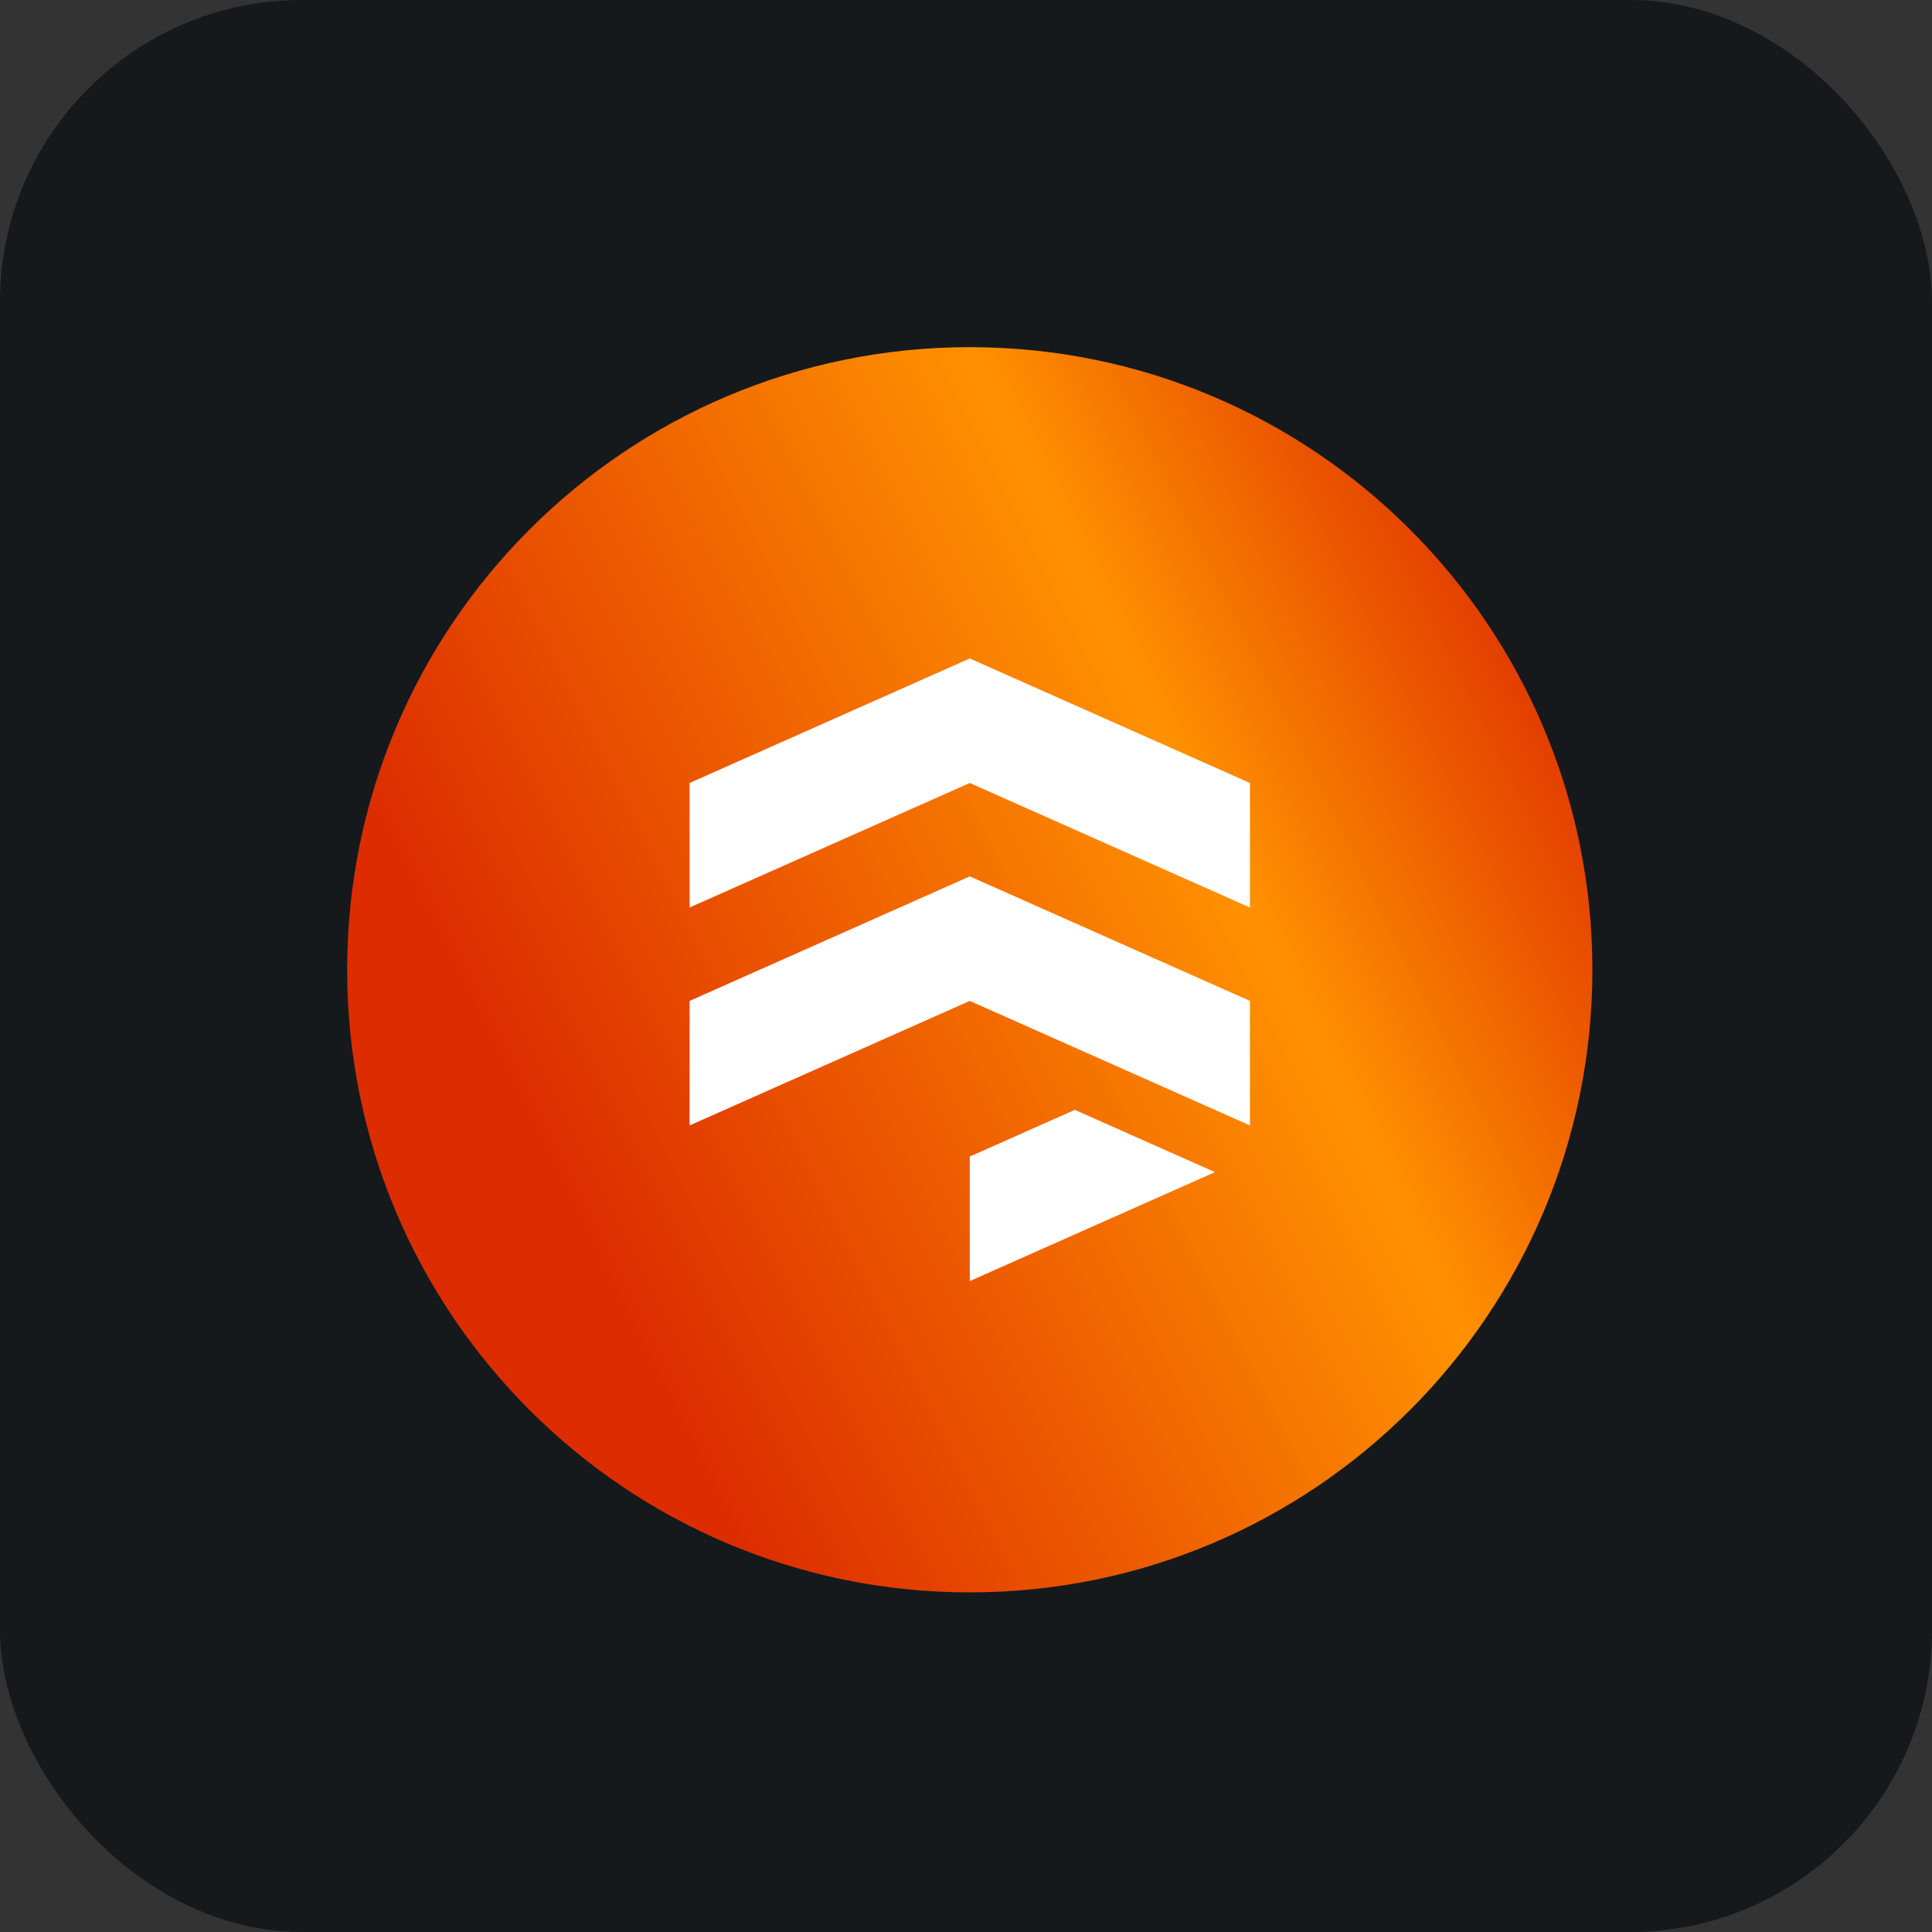
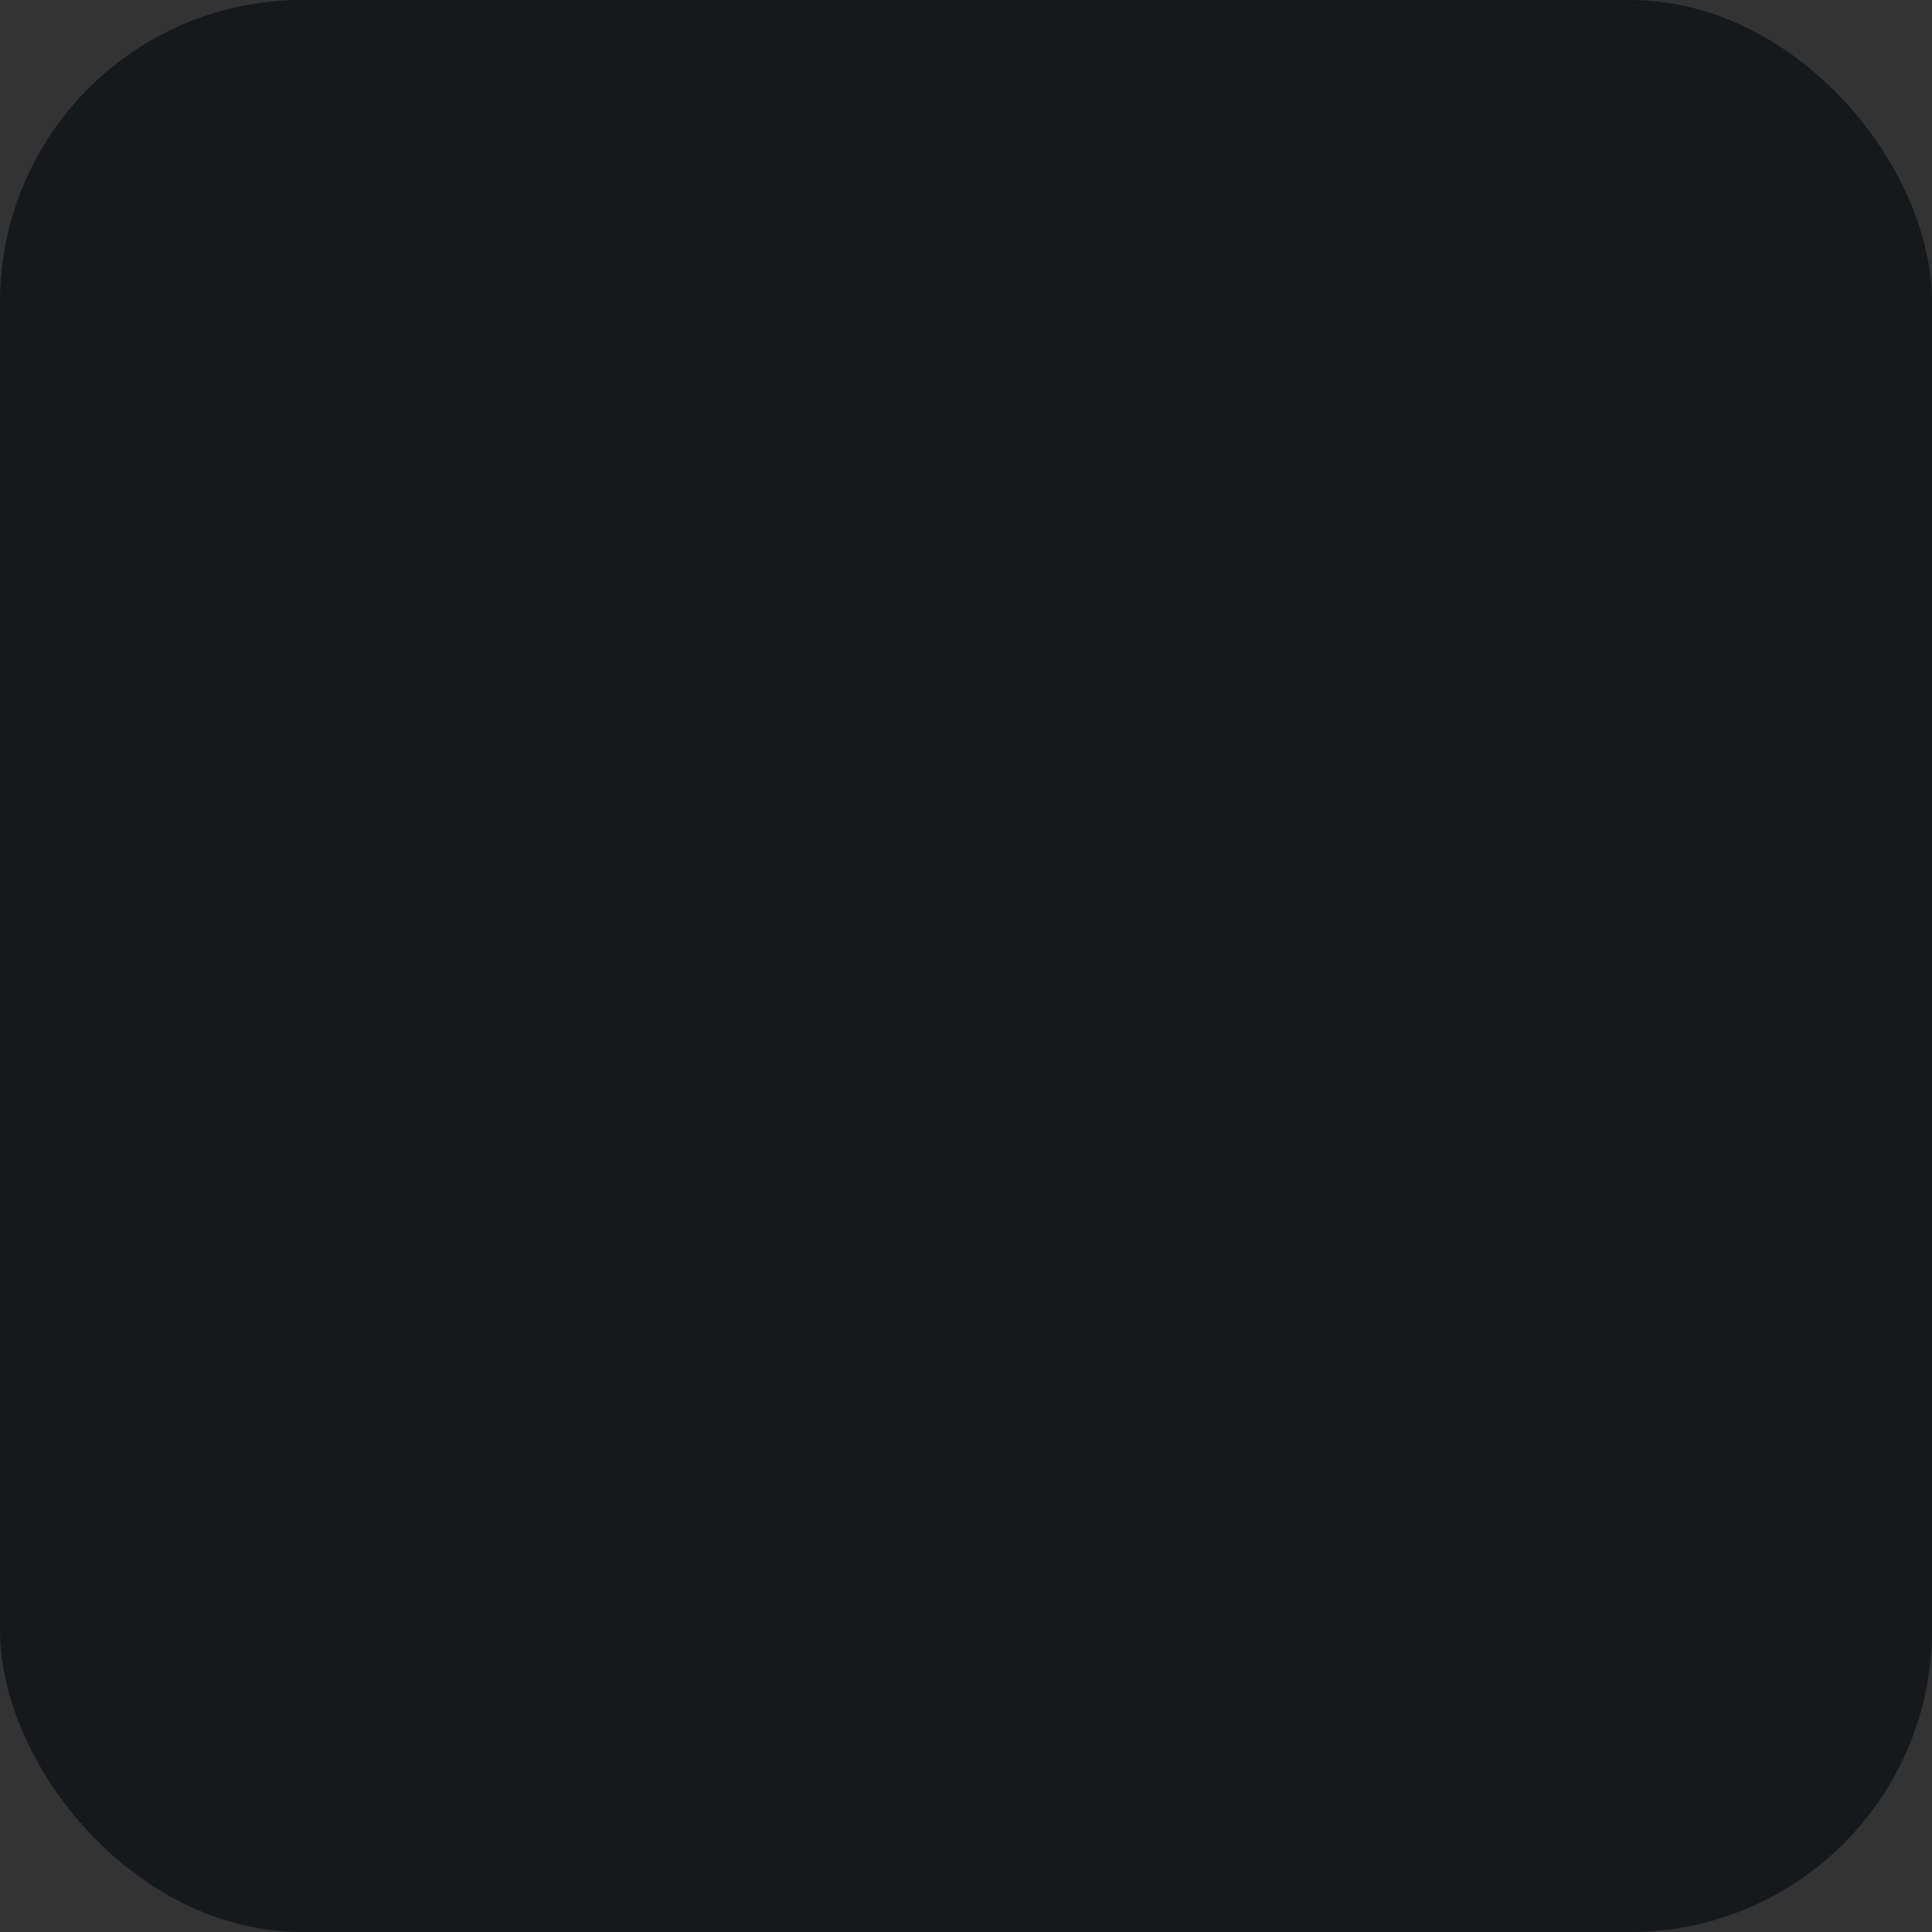
<svg xmlns="http://www.w3.org/2000/svg" width="48" height="48" viewBox="0 0 256 256" fill="none" version="1.1">
  <rect x="0" y="0" width="256" height="256" fill="#333333" stroke="none" />
  <defs>
    <linearGradient id="icon_0_linearGradient" x1="46" y1="169.698" x2="211" y2="87.302" gradientUnits="userSpaceOnUse">
      <stop offset="0.168" stop-color="#DD2D00" />
      <stop offset="0.7" stop-color="#FF9100" />
      <stop offset="1" stop-color="#DD2D00" />
    </linearGradient>
  </defs>
  <g transform="translate(0, 0)">
    <svg width="256" height="256" title="Firebase Cloud Firestore" viewBox="0 0 256 256" fill="none" id="firebasecloudfirestore">
      <style>
#firebasecloudfirestore {
    rect {fill: #15191C}

    @media (prefers-color-scheme: light) {
        rect {fill: #F4F2ED}
    }
}
</style>
      <rect width="256" height="256" rx="40" fill="#15191C" />
-       <path d="M128.5 211C174.063 211 211 174.063 211 128.5C211 82.936 174.063 46 128.5 46C82.936 46 46 82.936 46 128.5C46 174.063 82.936 211 128.5 211Z" fill="url(#icon_0_linearGradient)" />
-       <path fill-rule="evenodd" clip-rule="evenodd" d="M128.5 132.625L91.375 149.125V132.625L128.5 116.125L165.625 132.625V147.063V143.969V149.125L128.5 132.625ZM128.5 87.25L165.625 103.75V120.25L128.5 103.75L91.375 120.25V103.75L128.5 87.25ZM142.422 147.063L160.985 155.313L128.5 169.75V153.25L142.422 147.063Z" fill="white" />
    </svg>
  </g>
</svg>